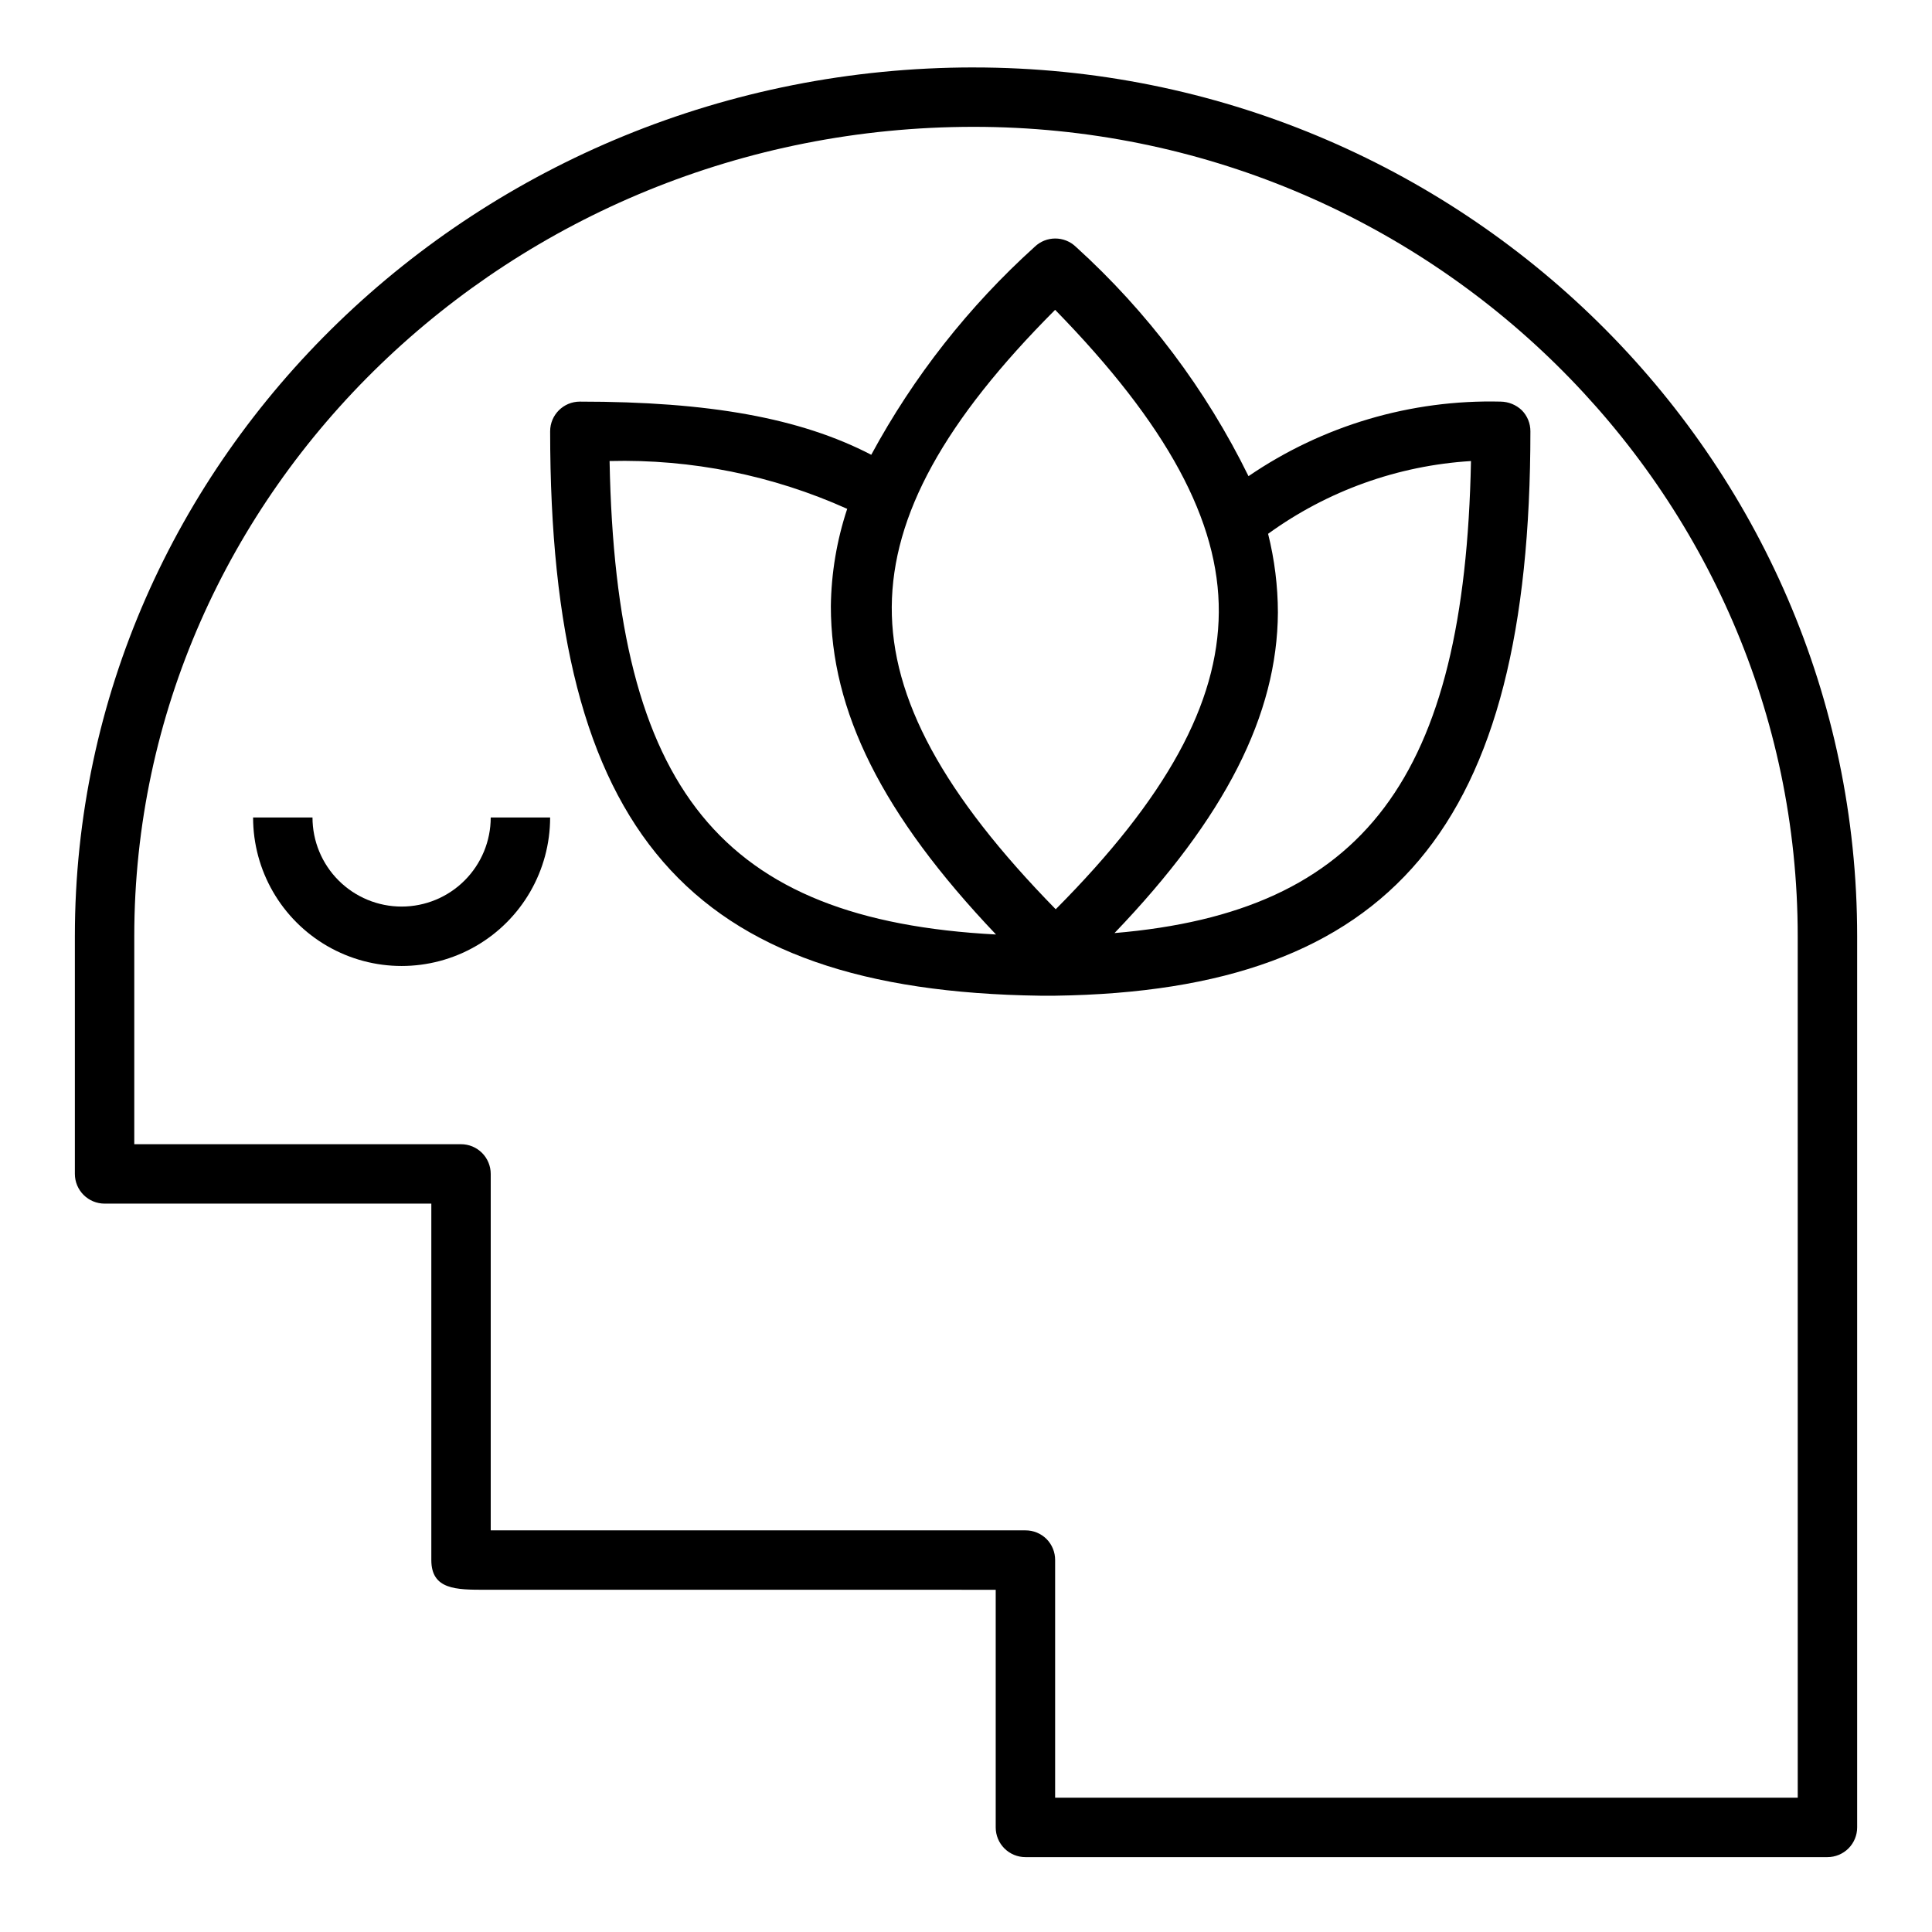
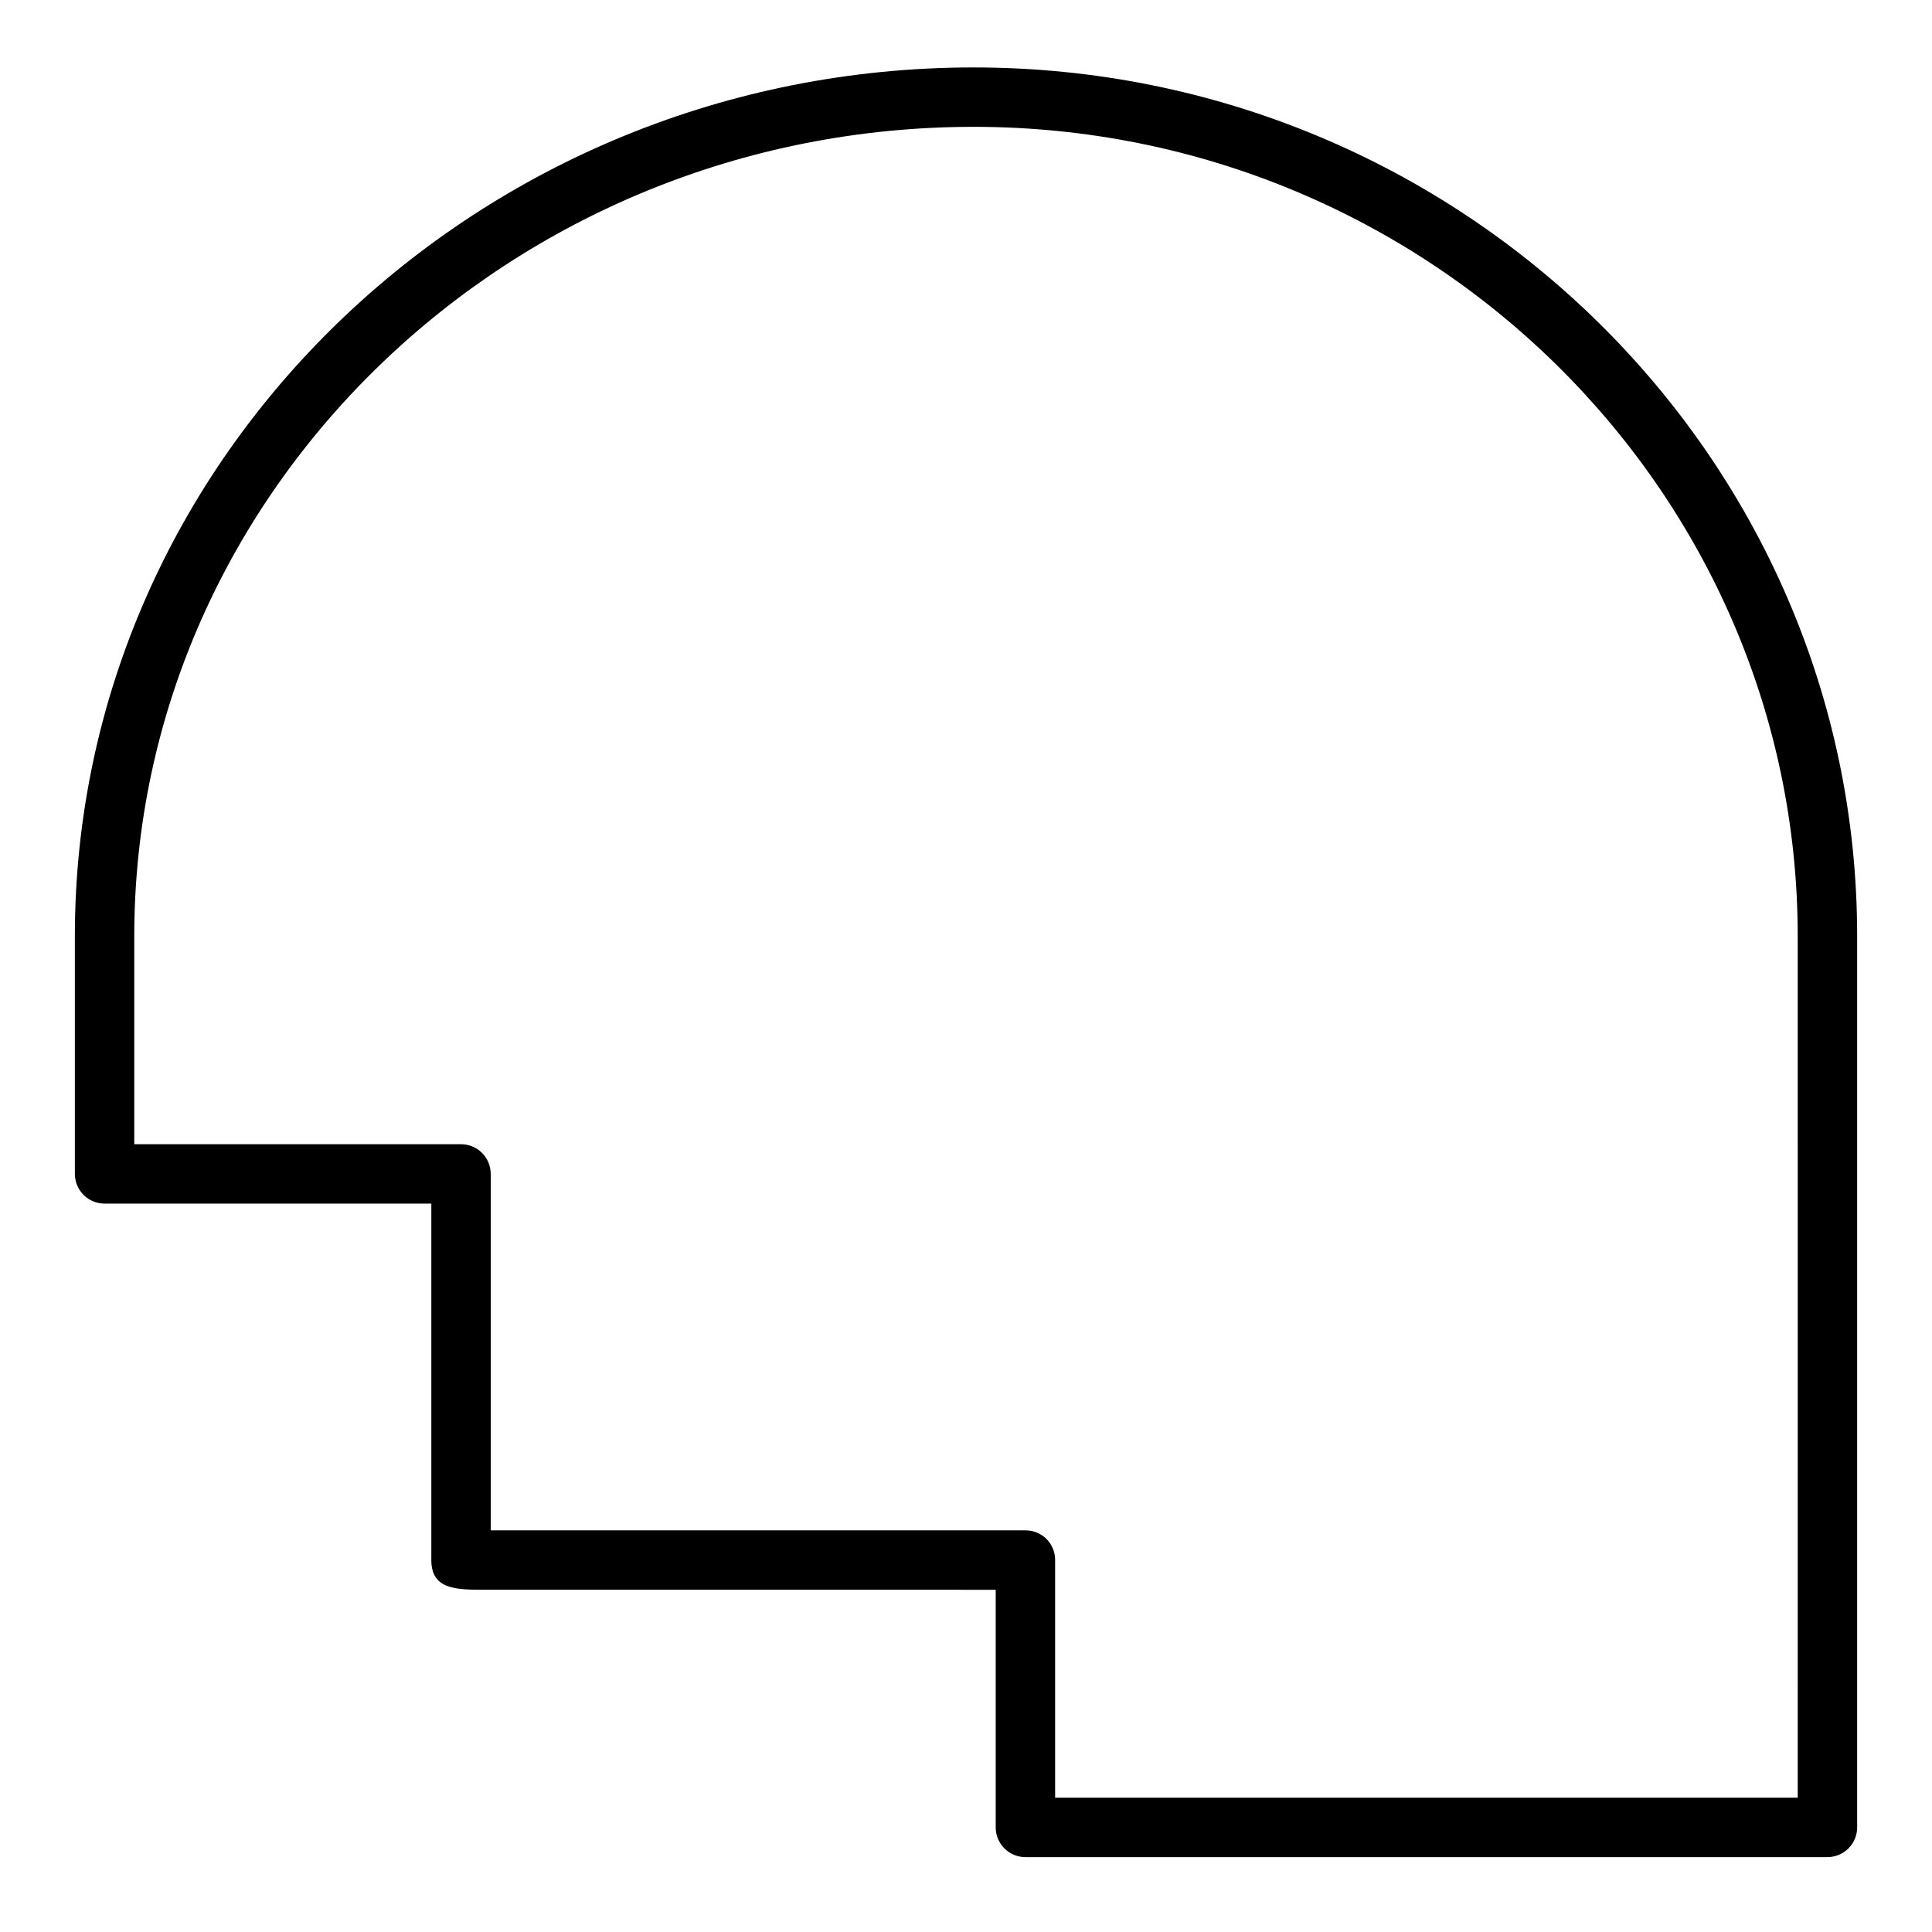
<svg xmlns="http://www.w3.org/2000/svg" fill="#000000" width="800px" height="800px" version="1.1" viewBox="144 144 512 512">
  <g>
    <path d="m402.05 161.87c-131.31 0-238.21 103.28-238.21 230.25v62.977c0 2.09 0.832 4.09 2.309 5.566 1.477 1.477 3.477 2.309 5.566 2.309h86.59v94.461c0 7.871 6.613 7.871 14.328 7.871l135.24 0.004v62.977c0 2.086 0.828 4.09 2.305 5.566 1.477 1.473 3.481 2.305 5.566 2.305h212.55c2.086 0 4.09-0.832 5.566-2.305 1.473-1.477 2.305-3.481 2.305-5.566v-236.16c0-126.97-105.02-230.25-234.11-230.25zm218.37 458.54h-196.8v-62.977c0.012-2.09-0.809-4.102-2.281-5.586-1.484-1.477-3.496-2.297-5.59-2.285h-141.7v-94.465c0-2.086-0.832-4.09-2.305-5.566-1.477-1.477-3.481-2.305-5.566-2.305h-86.594v-55.105c0-118.08 99.816-214.51 222.46-214.51 120.44 0 218.37 96.434 218.37 214.51z" />
-     <path d="m250.43 384.25c-6.262 0-12.27-2.488-16.699-6.918-4.43-4.426-6.918-10.434-6.918-16.699h-15.742c0 14.062 7.5 27.059 19.68 34.09s27.184 7.031 39.359 0c12.18-7.031 19.68-20.027 19.68-34.09h-15.742c0 6.266-2.488 12.273-6.918 16.699-4.43 4.43-10.434 6.918-16.699 6.918z" />
-     <path d="m541.7 250.43c-23.801-0.586-47.18 6.328-66.832 19.758-11.266-22.965-26.785-43.59-45.738-60.77-3.051-2.949-7.891-2.949-10.941 0-17.461 15.77-32.105 34.406-43.297 55.102-18.812-9.762-42.98-14.09-77.223-14.09-4.348 0-7.875 3.523-7.875 7.871 0 106.11 36.605 148.31 129.89 149.57h3.938c89.348-1.258 125.95-44.793 125.95-149.57 0.012-2.09-0.809-4.102-2.281-5.586-1.508-1.441-3.508-2.254-5.59-2.285zm-118.08-24.324c29.676 30.387 43.531 55.969 43.375 80.137-0.156 24.168-13.934 49.277-43.219 78.719-29.754-30.383-43.609-55.812-43.449-80.137 0.156-24.324 13.93-49.277 43.293-78.719zm-118.08 40.07c21.676-0.555 43.199 3.777 62.977 12.672-2.762 8.332-4.223 17.043-4.332 25.82 0 27.711 13.461 55.105 43.77 86.984-72.973-3.856-100.76-38.414-102.41-125.48zm133.82 125.09c29.363-30.625 43.137-57.859 43.297-84.941-0.016-7.031-0.891-14.039-2.598-20.859 15.727-11.402 34.375-18.09 53.766-19.285-1.656 83.758-28.184 119.5-94.465 125.09z" />
  </g>
</svg>